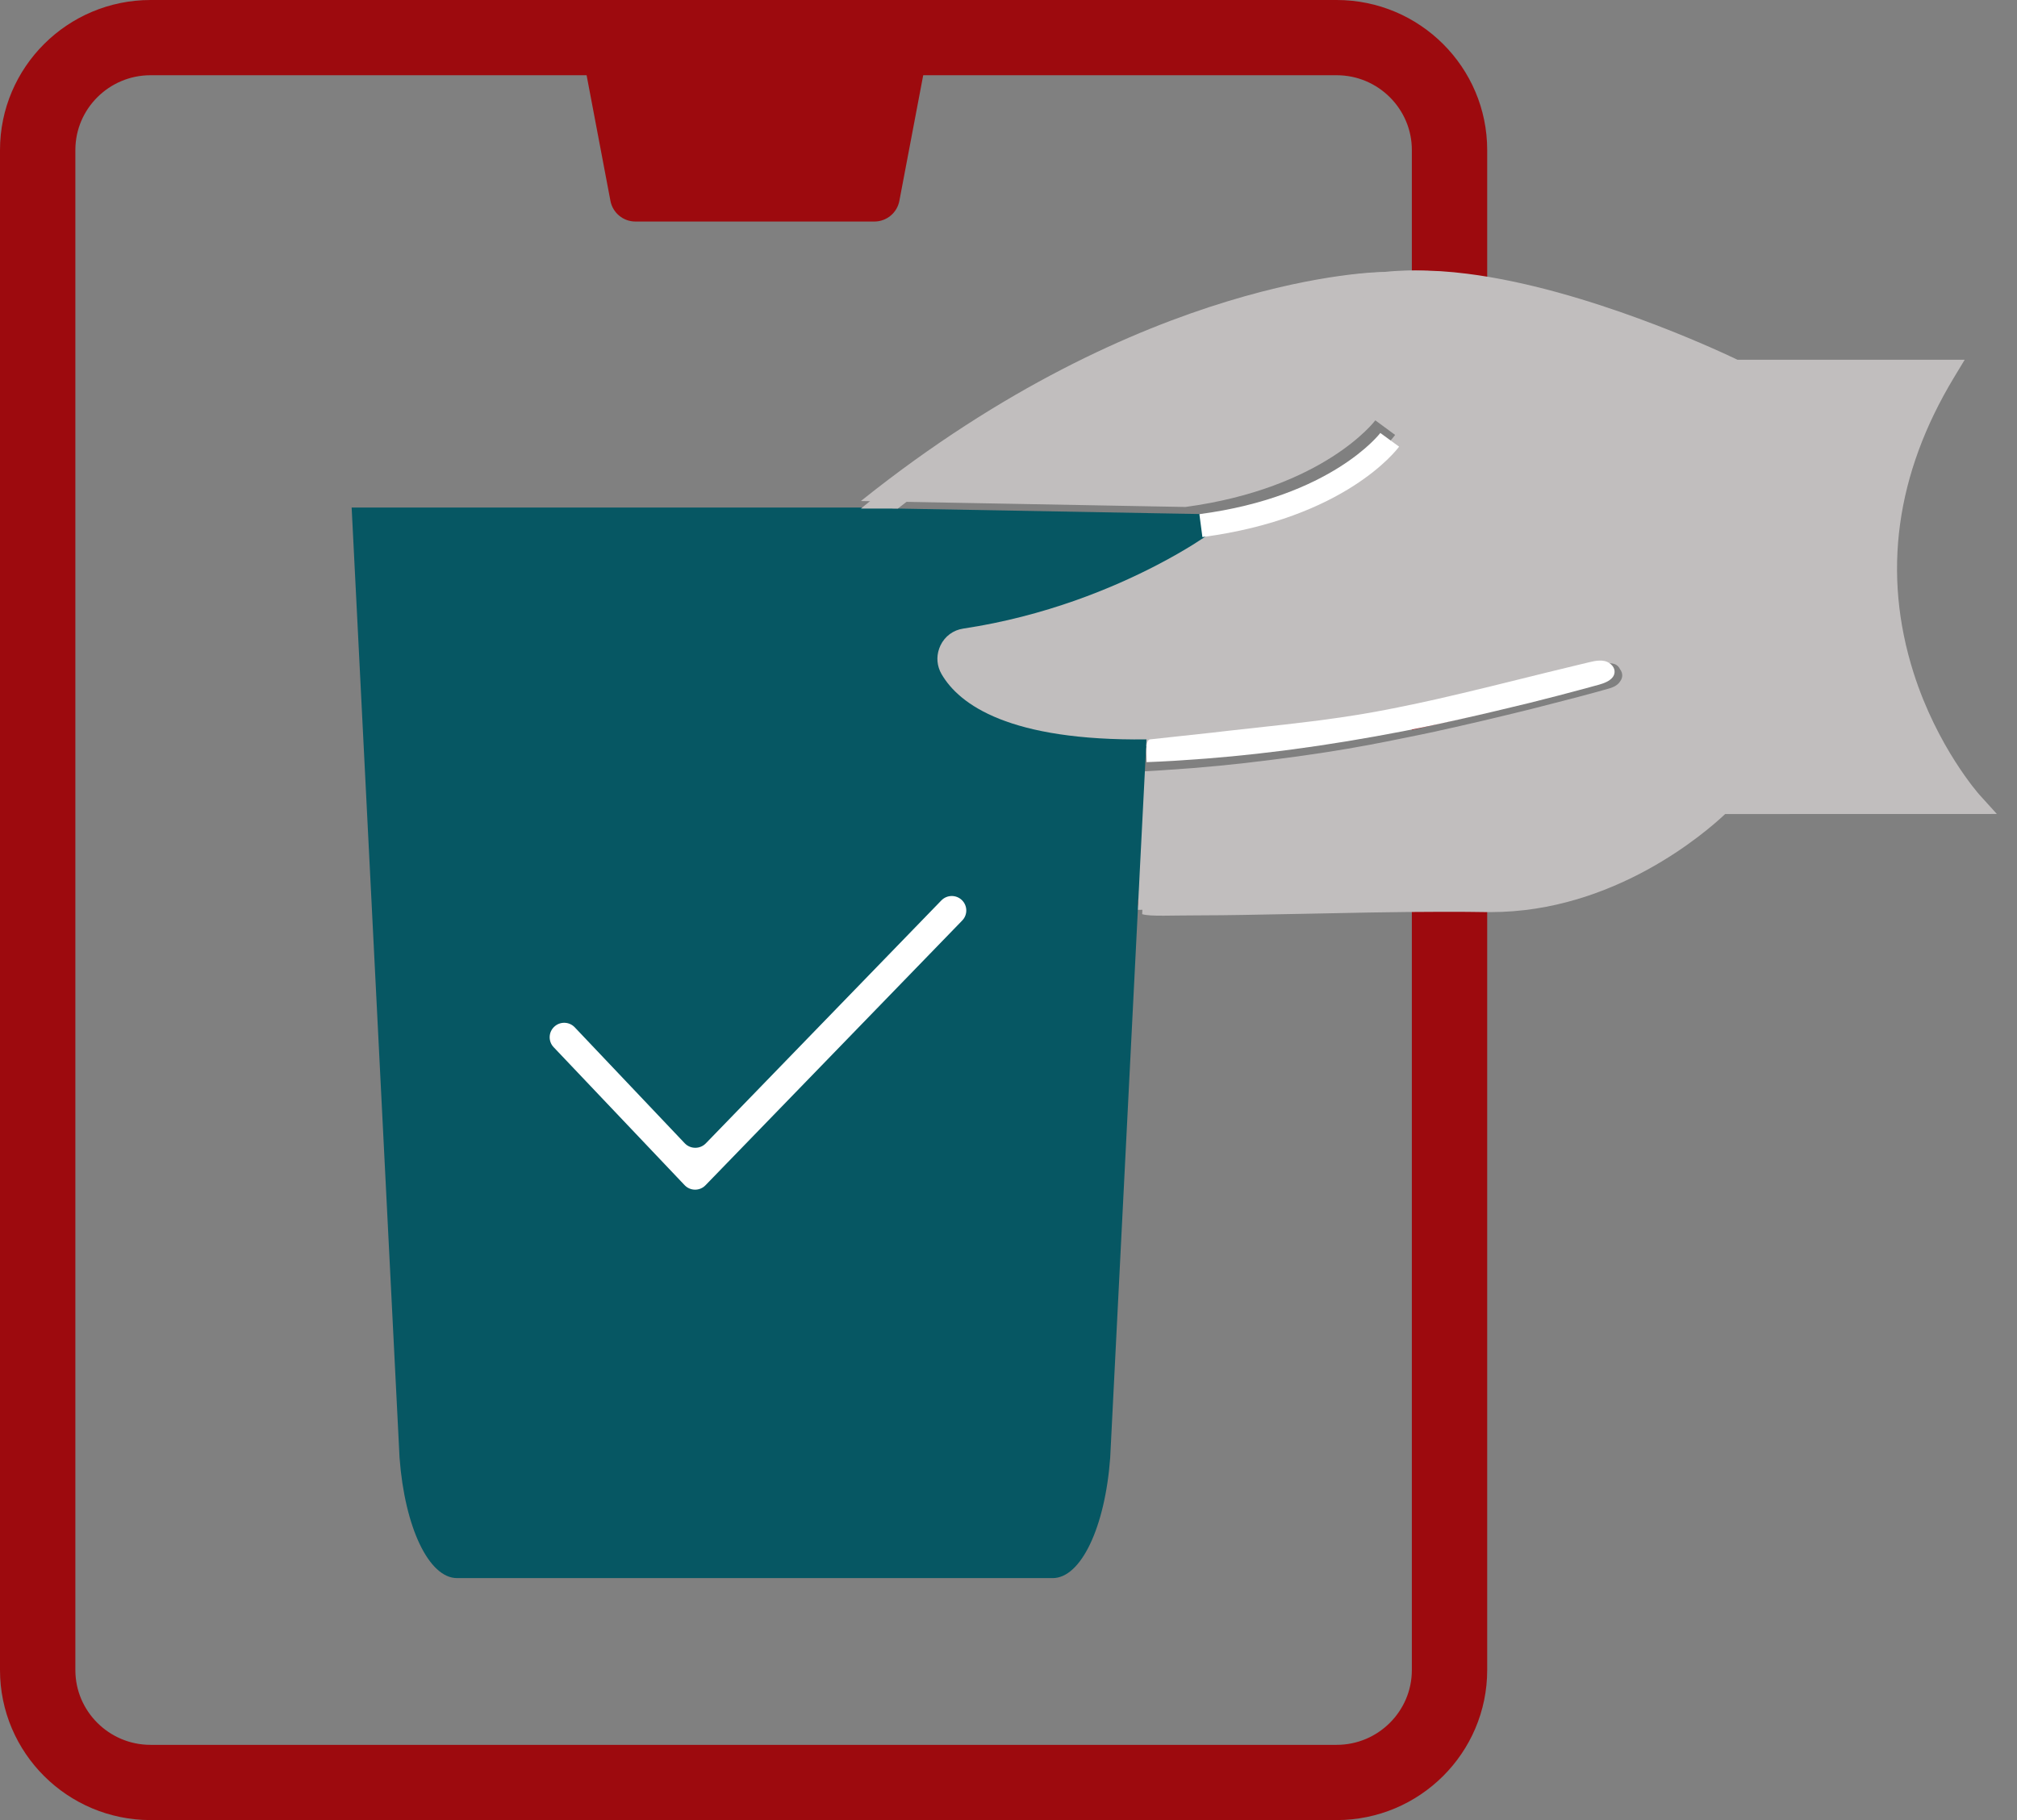
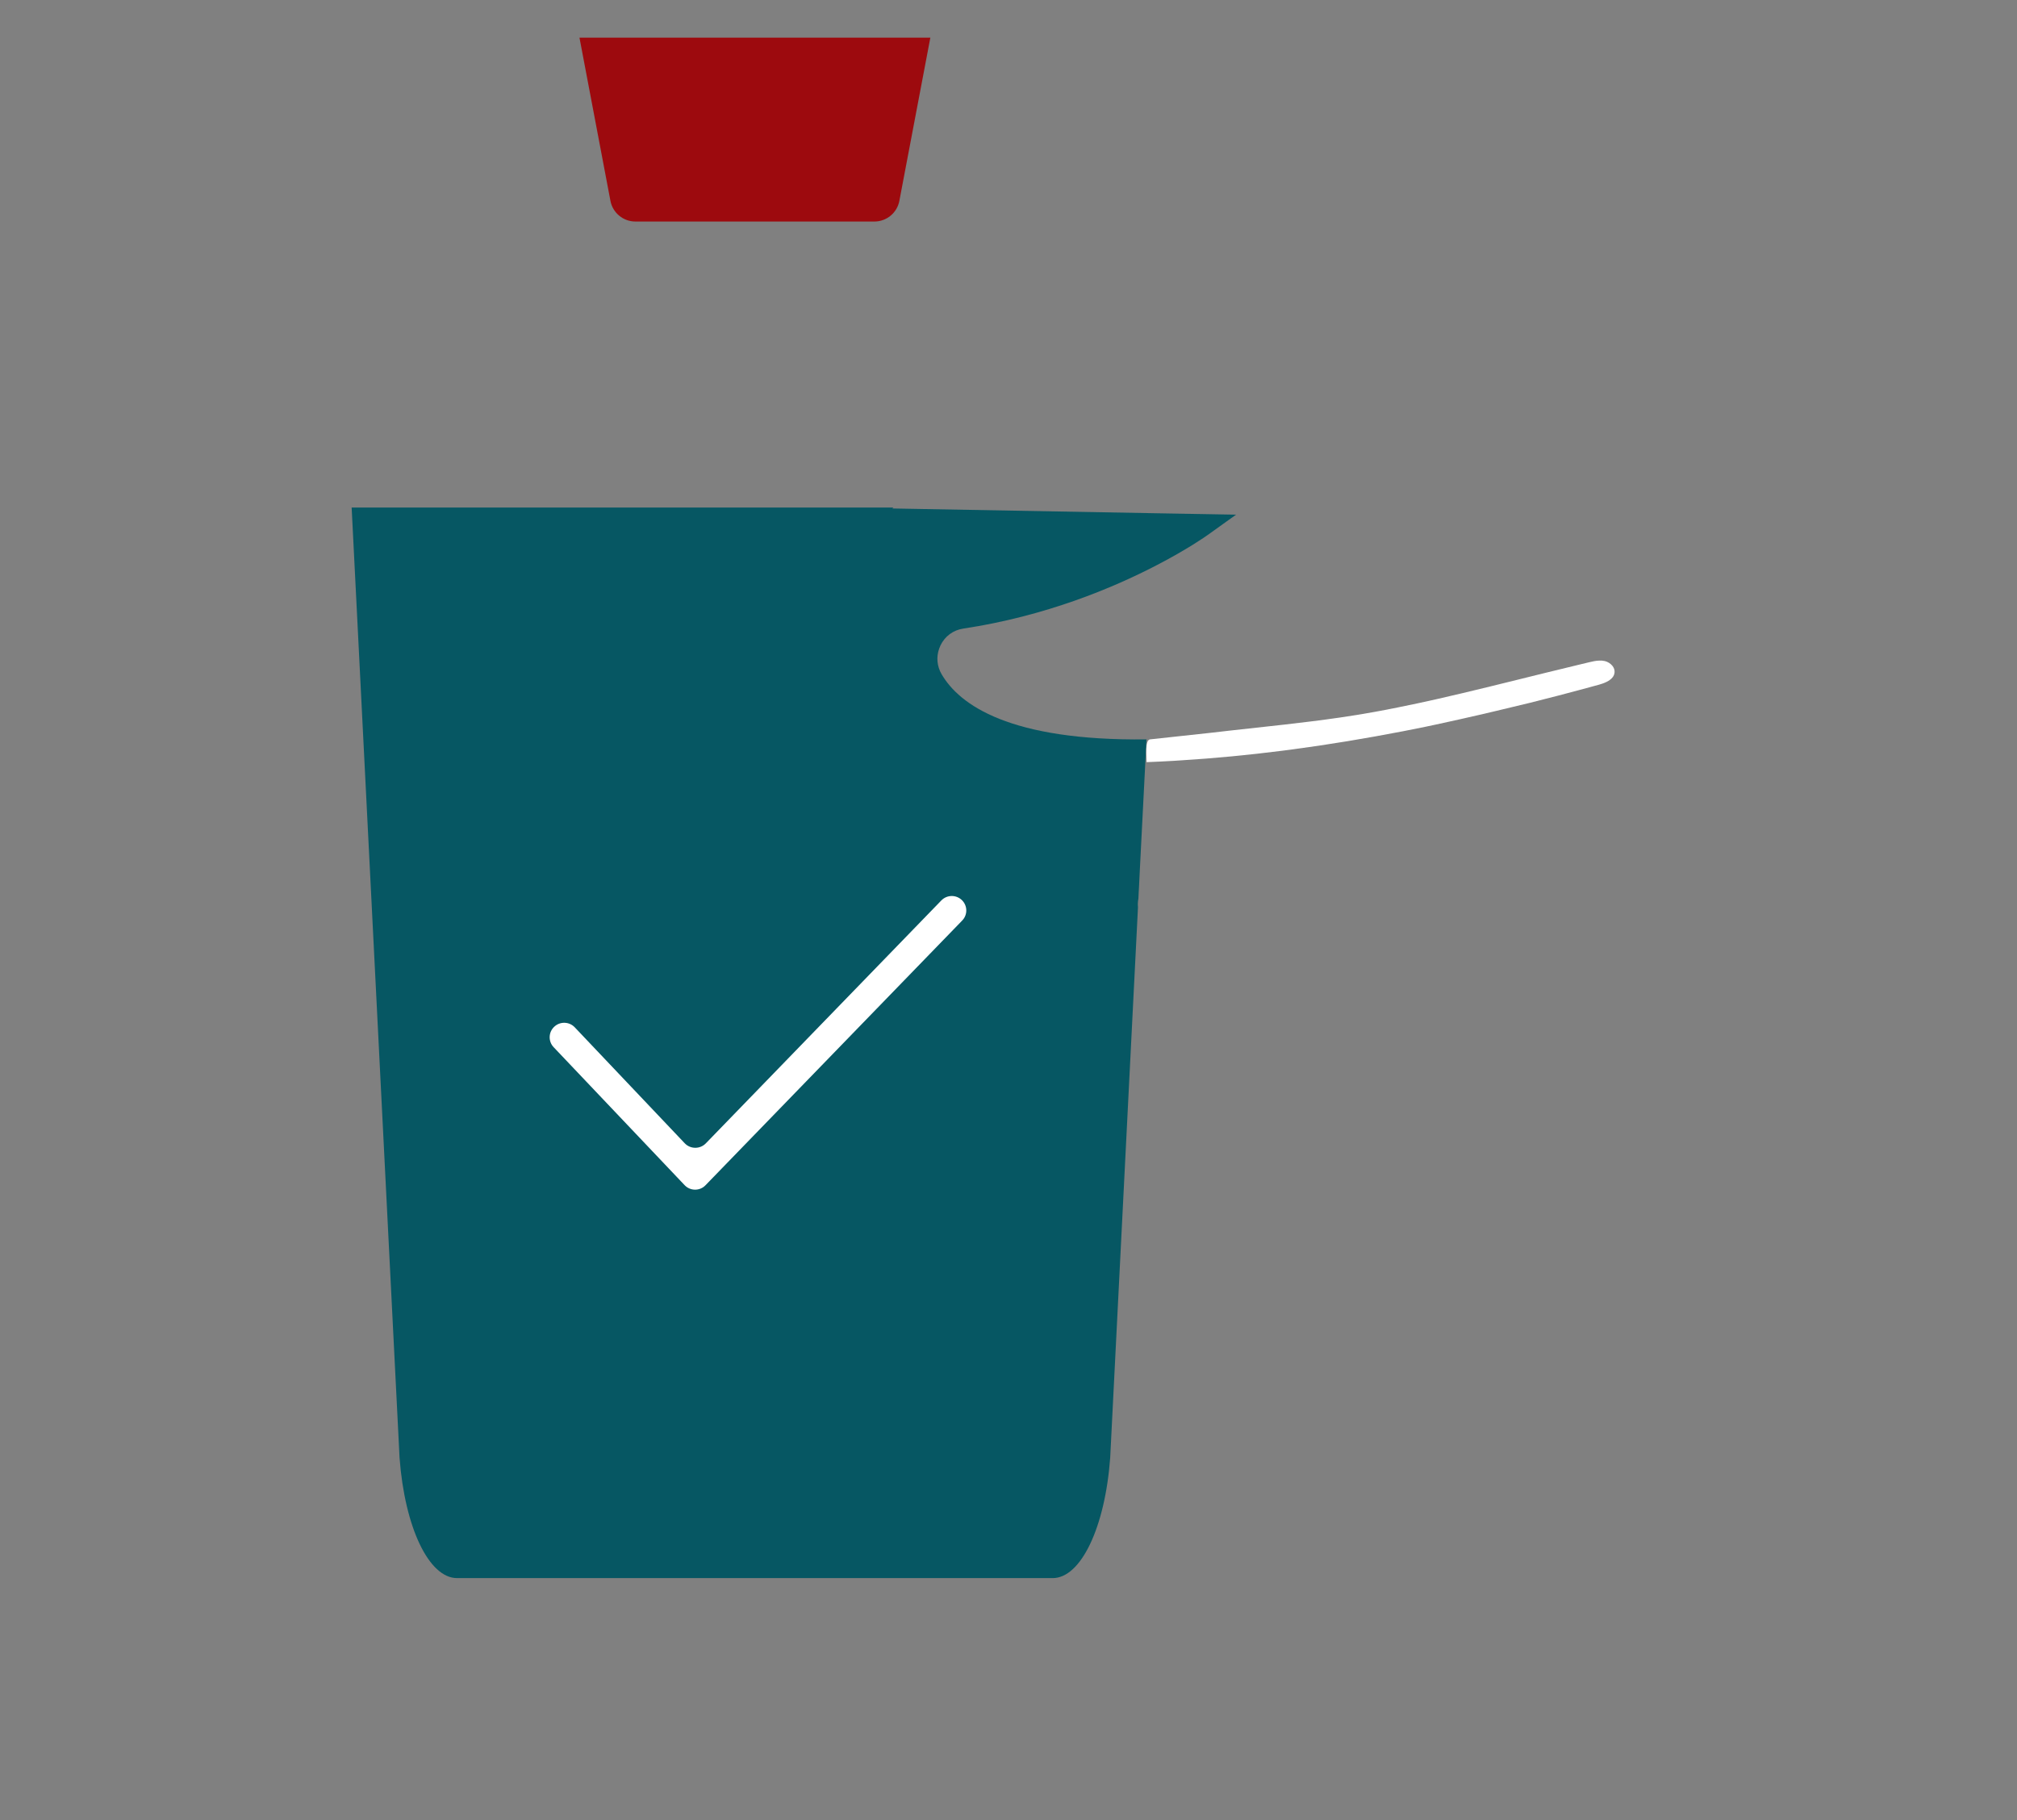
<svg xmlns="http://www.w3.org/2000/svg" width="82" height="74" viewBox="0 0 82 74" fill="none">
  <rect x="0" y="0" width="82" height="74" fill="#808080" stroke="none" />
-   <path d="M58.398 28.388V28.428C58.752 28.348 59.107 28.266 59.461 28.181V28.134C59.095 28.221 58.738 28.308 58.398 28.388ZM59.461 11.087V6.1C59.461 3.288 57.166 1 54.341 1H6.12C3.298 1 1 3.288 1 6.1V67.9C1 70.712 3.298 73 6.12 73H54.341C57.166 73 59.461 70.712 59.461 67.9V37.033C59.114 37.031 58.757 37.031 58.398 37.031V67.9C58.398 70.129 56.577 71.941 54.341 71.941H6.12C3.884 71.941 2.064 70.129 2.064 67.9V6.1C2.064 3.871 3.884 2.059 6.12 2.059H54.341C56.577 2.059 58.398 3.871 58.398 6.1V10.986C58.747 11.007 59.102 11.043 59.461 11.087Z" fill="#9D0A0E" stroke="#9D0A0E" stroke-width="2" />
  <path d="M35.547 9.007H25.834C25.335 9.007 24.91 8.654 24.817 8.167L23.558 1.53H37.823L36.563 8.167C36.471 8.654 36.043 9.007 35.547 9.007Z" fill="#9D0A0E" />
  <g clip-path="url(#clip0)">
-     <path d="M80 32.59H70.087L69.94 32.738C69.9 32.781 65.874 36.848 60.445 36.848H60.278C60.004 36.843 59.722 36.841 59.438 36.838C59.07 36.836 58.696 36.836 58.317 36.836C56.289 36.841 54.139 36.891 52.188 36.926C51.204 36.944 48.145 36.974 45.561 36.999L45.564 36.969L45.566 36.924V36.921L45.599 36.27C45.599 36.268 45.599 36.268 45.599 36.265L45.606 36.114L45.838 31.512C45.84 31.474 45.84 31.434 45.843 31.393H45.888C46.236 31.378 46.623 31.358 47.036 31.331C47.148 31.323 47.26 31.316 47.377 31.308C48.825 31.218 50.27 31.077 51.71 30.891C51.832 30.873 51.957 30.858 52.079 30.843C53.289 30.687 54.52 30.501 55.679 30.282L55.704 30.277C56.092 30.204 56.486 30.127 56.89 30.044C57.203 29.983 57.522 29.918 57.844 29.85C58.001 29.817 58.158 29.782 58.317 29.75C58.666 29.674 59.02 29.594 59.376 29.513C59.396 29.508 59.418 29.503 59.438 29.498C59.917 29.39 60.392 29.279 60.868 29.164C61.342 29.051 61.823 28.935 62.313 28.812C62.715 28.711 63.121 28.606 63.534 28.498C63.948 28.392 64.369 28.282 64.795 28.166C65.066 28.093 65.258 28.04 65.383 28.002C65.493 27.972 65.752 27.897 65.869 27.698C65.916 27.635 65.946 27.562 65.951 27.477C65.956 27.379 65.921 27.286 65.861 27.208C65.754 26.982 65.547 26.947 65.293 26.977C65.146 26.982 64.999 27.015 64.855 27.05C64.705 27.085 64.553 27.12 64.404 27.16C64.344 27.175 64.282 27.191 64.217 27.206C64.077 27.236 63.928 27.271 63.771 27.309C62.847 27.522 61.618 27.816 60.392 28.11C60.071 28.186 59.752 28.264 59.438 28.339C59.052 28.432 58.676 28.525 58.317 28.611C57.699 28.762 57.134 28.897 56.675 29.008C56.337 29.078 55.998 29.144 55.656 29.206C55.166 29.297 54.67 29.378 54.176 29.45L49.405 30.023C49.176 30.051 48.95 30.076 48.723 30.104L46.931 30.3L46.039 30.398H45.892C40.03 30.468 37.878 28.897 37.113 27.565C36.916 27.221 36.881 26.823 37.011 26.454C37.026 26.409 37.045 26.363 37.065 26.318C37.255 25.919 37.611 25.652 38.042 25.587C41.572 25.049 44.465 23.814 46.311 22.844C47.417 22.264 48.147 21.778 48.411 21.595C54.441 20.755 56.626 17.812 56.718 17.683L55.913 17.09C55.893 17.118 53.828 19.848 48.195 20.612L46.381 20.579L35 20.371C35.017 20.358 35.032 20.343 35.05 20.33C46.545 11.153 56.085 11.06 56.222 11.06C56.222 11.06 56.222 11.06 56.224 11.06H56.252L56.279 11.057C56.919 10.987 57.605 10.984 58.317 11.034C58.686 11.057 59.06 11.097 59.438 11.15C64.626 11.849 70.617 14.787 70.692 14.823L70.794 14.873H79.021C76.178 20.132 76.676 24.78 77.636 27.811C78.331 30.013 79.342 31.665 80 32.59Z" fill="#C1BEBE" />
-   </g>
+     </g>
  <path d="M50.252 20.925L49.098 21.751C49.028 21.801 48.281 22.33 47.007 22.989C45.255 23.898 42.511 25.053 39.161 25.557C38.752 25.618 38.414 25.868 38.234 26.242C38.215 26.284 38.197 26.327 38.182 26.369C38.059 26.715 38.093 27.087 38.279 27.409C39.005 28.657 41.047 30.128 46.609 30.062L46.605 30.163L46.574 30.761C46.569 30.841 46.564 30.918 46.562 30.994C46.56 31.031 46.56 31.069 46.557 31.104L46.337 35.414L46.33 35.555C46.33 35.557 46.33 35.557 46.33 35.56L46.3 36.169V36.172L46.297 36.214L46.295 36.242V36.245L46.281 36.536C46.26 36.642 46.25 36.772 46.264 36.875L46.252 37.127L45.134 59.274C44.924 62.11 43.941 64.162 42.797 64.162H18.582C17.438 64.162 16.457 62.11 16.244 59.274L14.296 20.636H36.322C36.306 20.648 36.291 20.662 36.275 20.673L47.073 20.869L50.252 20.925Z" fill="#065763" />
-   <path d="M46.281 36.536L46.264 36.875C46.25 36.772 46.259 36.642 46.281 36.536Z" fill="#121212" />
-   <path d="M81.181 33.094L70.135 33.097C69.358 33.831 65.632 37.084 60.602 37.084H60.425C60.167 37.079 59.907 37.077 59.642 37.074C59.295 37.072 58.938 37.072 58.579 37.072C56.664 37.074 54.631 37.119 52.783 37.157C51.001 37.192 49.785 37.215 48.953 37.215C47.571 37.215 46.779 37.27 46.434 37.168L46.446 36.916C46.431 36.813 46.441 36.684 46.462 36.578L46.476 36.286V36.283C48.927 36.26 51.83 36.232 52.764 36.215C54.615 36.182 56.655 36.135 58.579 36.13C58.938 36.13 59.293 36.13 59.642 36.133C59.912 36.135 60.179 36.138 60.439 36.142H60.597C65.748 36.142 69.568 32.334 69.606 32.294L69.745 32.155H79.151C78.527 31.289 77.567 29.743 76.908 27.681C75.998 24.843 75.525 20.491 78.222 15.567H70.417L70.32 15.52C70.249 15.487 64.564 12.736 59.642 12.082C59.283 12.032 58.929 11.995 58.579 11.973C57.903 11.927 57.253 11.929 56.645 11.995L56.619 11.997H56.593C56.591 11.997 56.591 11.997 56.591 11.997C56.461 11.997 47.41 12.084 36.503 20.677H35C46.419 11.268 55.875 11.058 56.569 11.056C57.208 10.99 57.881 10.985 58.579 11.027C58.929 11.049 59.283 11.084 59.642 11.129C64.439 11.729 69.804 14.226 70.636 14.626H79.874L79.442 15.341C77.066 19.272 76.513 23.315 77.796 27.356C78.761 30.392 80.456 32.292 80.472 32.311L81.181 33.094Z" fill="#C1BEBE" />
  <path d="M65.64 27.327C65.635 27.407 65.607 27.475 65.562 27.534C65.444 27.689 65.21 27.781 65.006 27.838C64.453 27.988 63.9 28.139 63.347 28.282C62.955 28.384 62.569 28.483 62.189 28.577C61.723 28.692 61.267 28.8 60.818 28.906C60.366 29.014 59.915 29.118 59.461 29.219C59.442 29.224 59.421 29.229 59.402 29.233C59.064 29.309 58.728 29.384 58.397 29.454C58.246 29.485 58.097 29.518 57.948 29.549C57.643 29.612 57.341 29.673 57.043 29.73C55.528 30.022 54.005 30.276 52.478 30.478C52.362 30.492 52.244 30.506 52.129 30.523C50.762 30.697 49.391 30.829 48.018 30.914C47.907 30.921 47.8 30.928 47.694 30.935C47.335 30.956 46.973 30.973 46.614 30.987C46.621 30.763 46.533 30.109 46.748 30.062L47.595 29.97L49.294 29.786C49.509 29.761 49.724 29.737 49.942 29.711C51.45 29.542 52.965 29.393 54.469 29.174C54.937 29.106 55.407 29.031 55.873 28.946C56.197 28.887 56.518 28.826 56.84 28.76C57.359 28.657 57.88 28.544 58.397 28.428C58.752 28.348 59.106 28.266 59.461 28.181C60.981 27.821 62.491 27.433 63.995 27.073C64.056 27.059 64.115 27.044 64.172 27.03C64.314 26.993 64.458 26.96 64.6 26.927C64.737 26.894 64.876 26.863 65.016 26.858C65.091 26.854 65.167 26.861 65.243 26.877C65.363 26.906 65.479 26.979 65.555 27.075C65.612 27.148 65.645 27.235 65.64 27.327Z" fill="white" />
-   <path d="M48.883 21.836L48.76 20.904C54.131 20.196 56.097 17.63 56.116 17.604L56.88 18.16C56.792 18.277 54.691 21.071 48.883 21.836Z" fill="white" />
  <path d="M27.831 48.184L22.508 42.576C22.283 42.34 22.295 41.966 22.532 41.745C22.768 41.521 23.144 41.533 23.366 41.768L27.838 46.483C28.07 46.727 28.46 46.727 28.694 46.487L38.27 36.609C38.497 36.376 38.87 36.369 39.104 36.595C39.338 36.821 39.345 37.193 39.118 37.426L28.682 48.189C28.451 48.431 28.061 48.429 27.831 48.184Z" fill="white" />
  <defs>
    <clipPath id="clip0">
      <rect width="45" height="26" fill="white" transform="translate(35 11)" />
    </clipPath>
  </defs>
</svg>